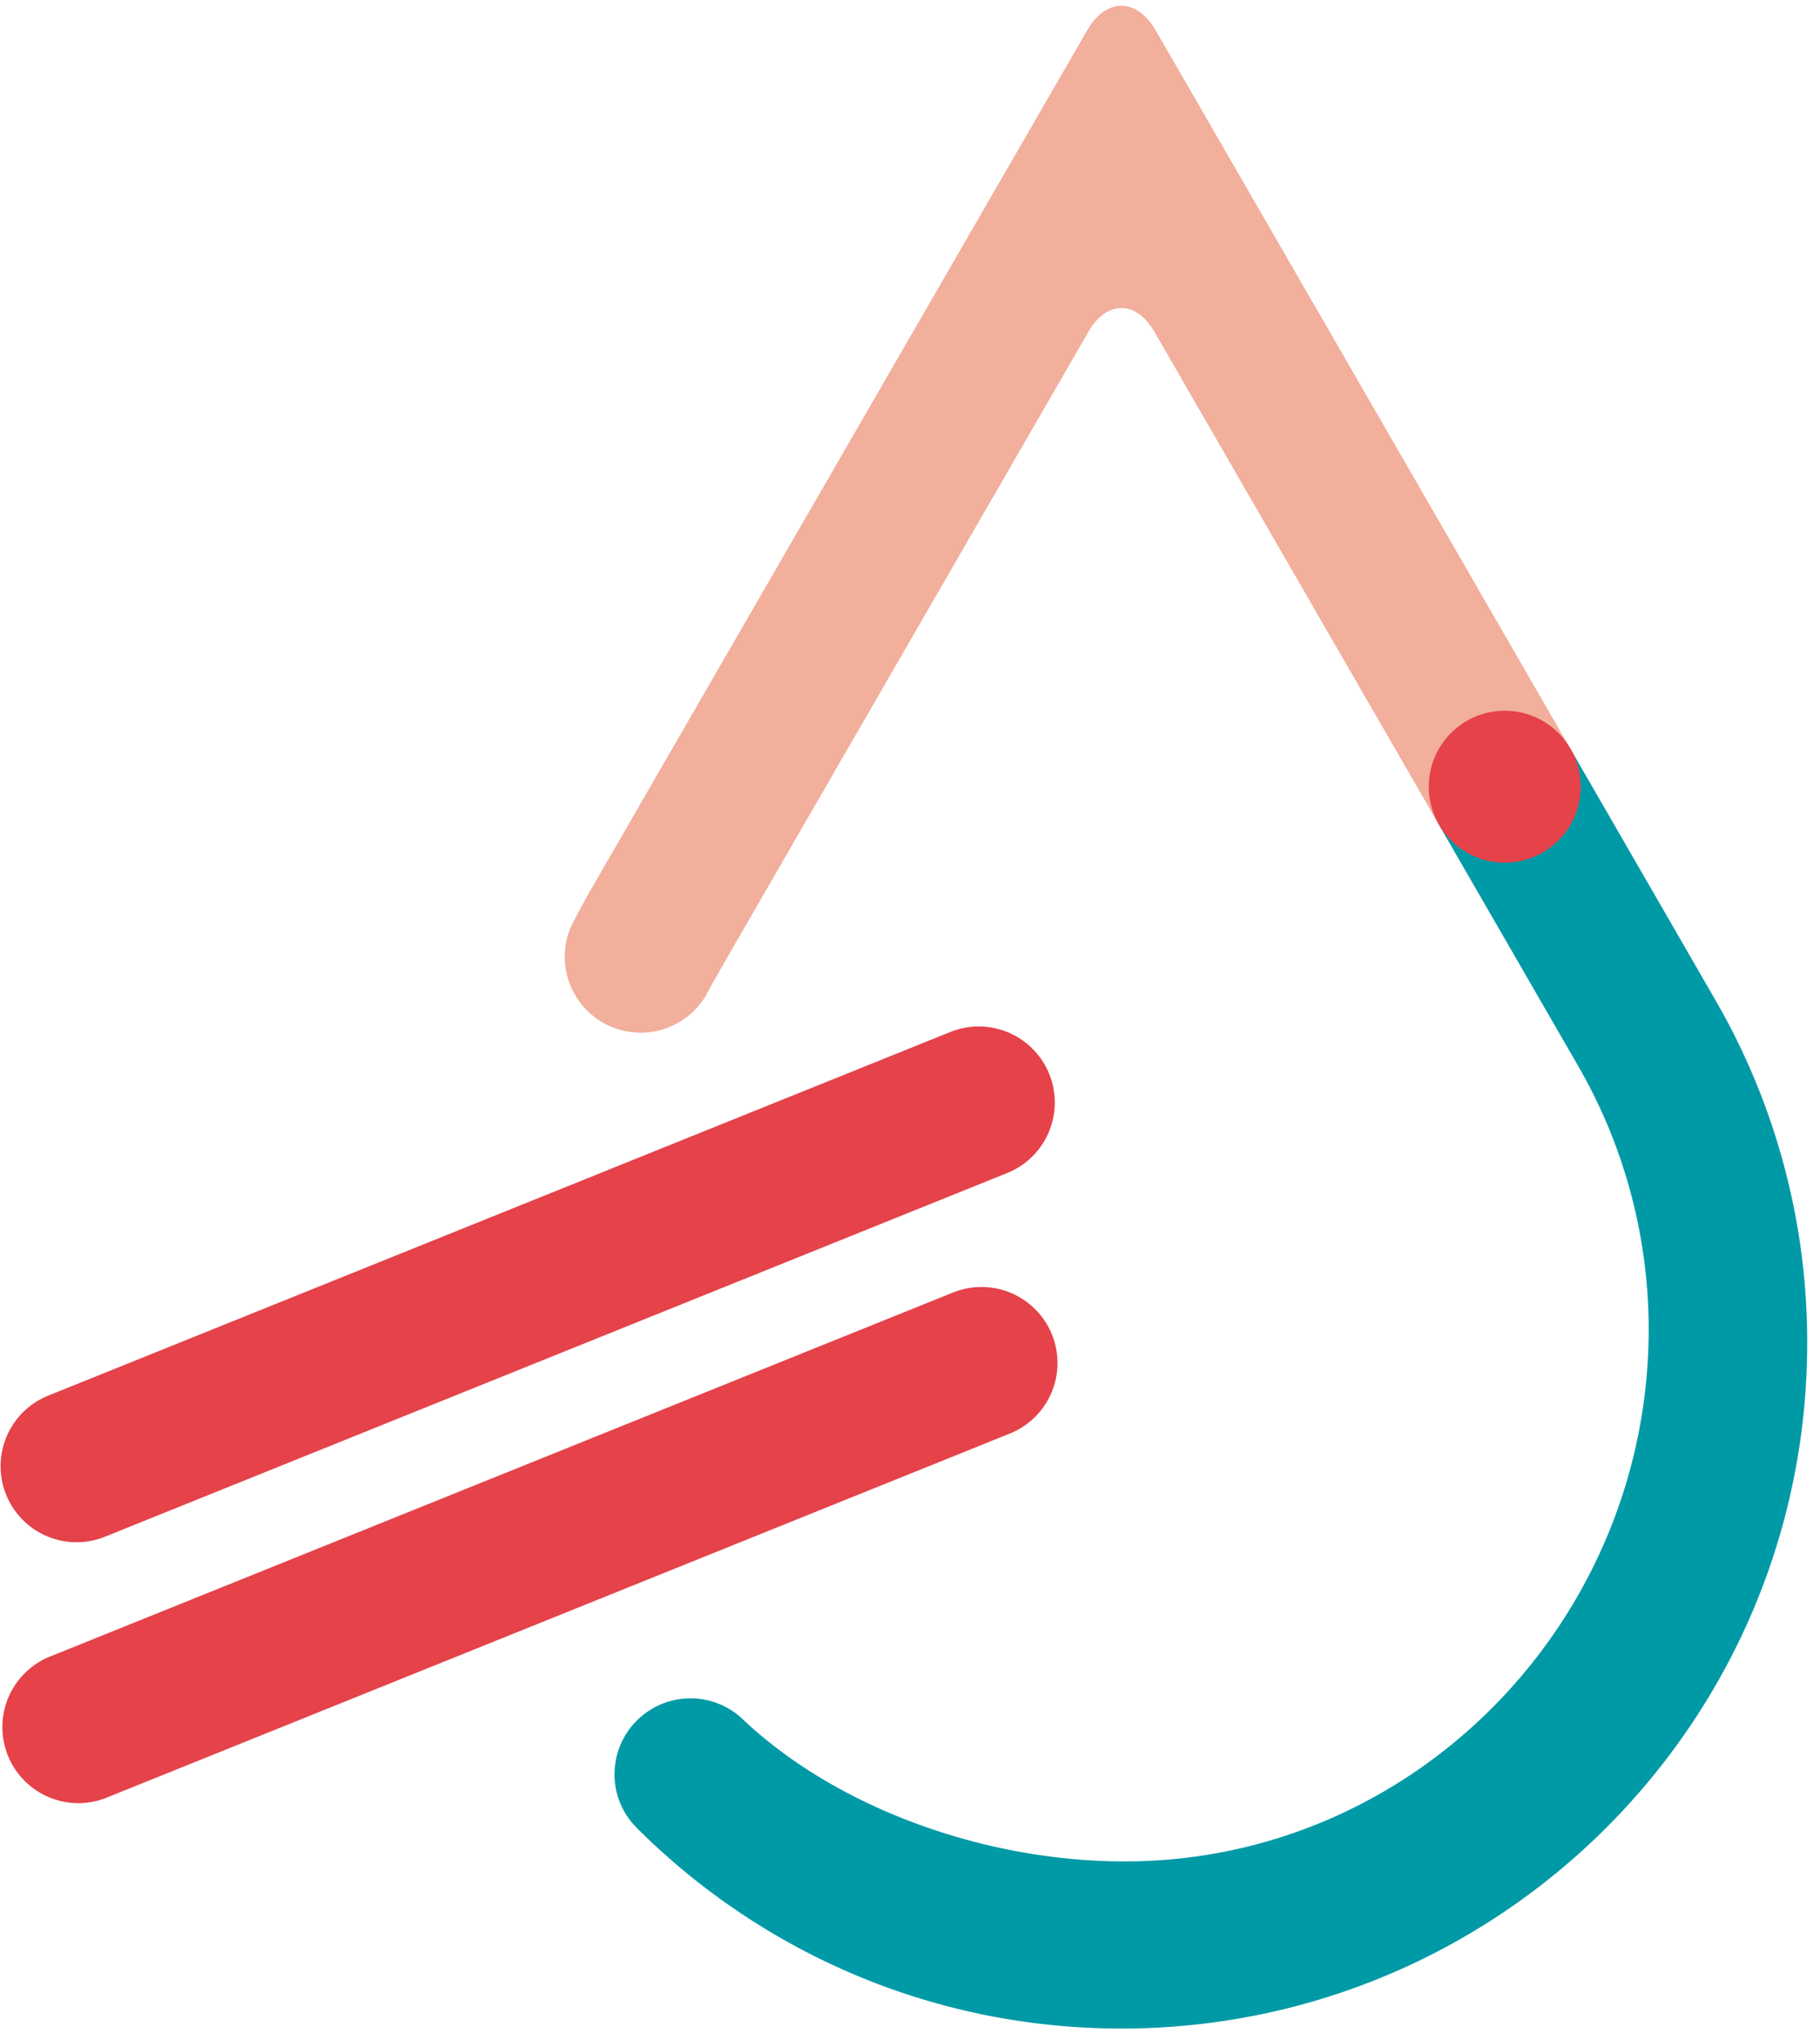
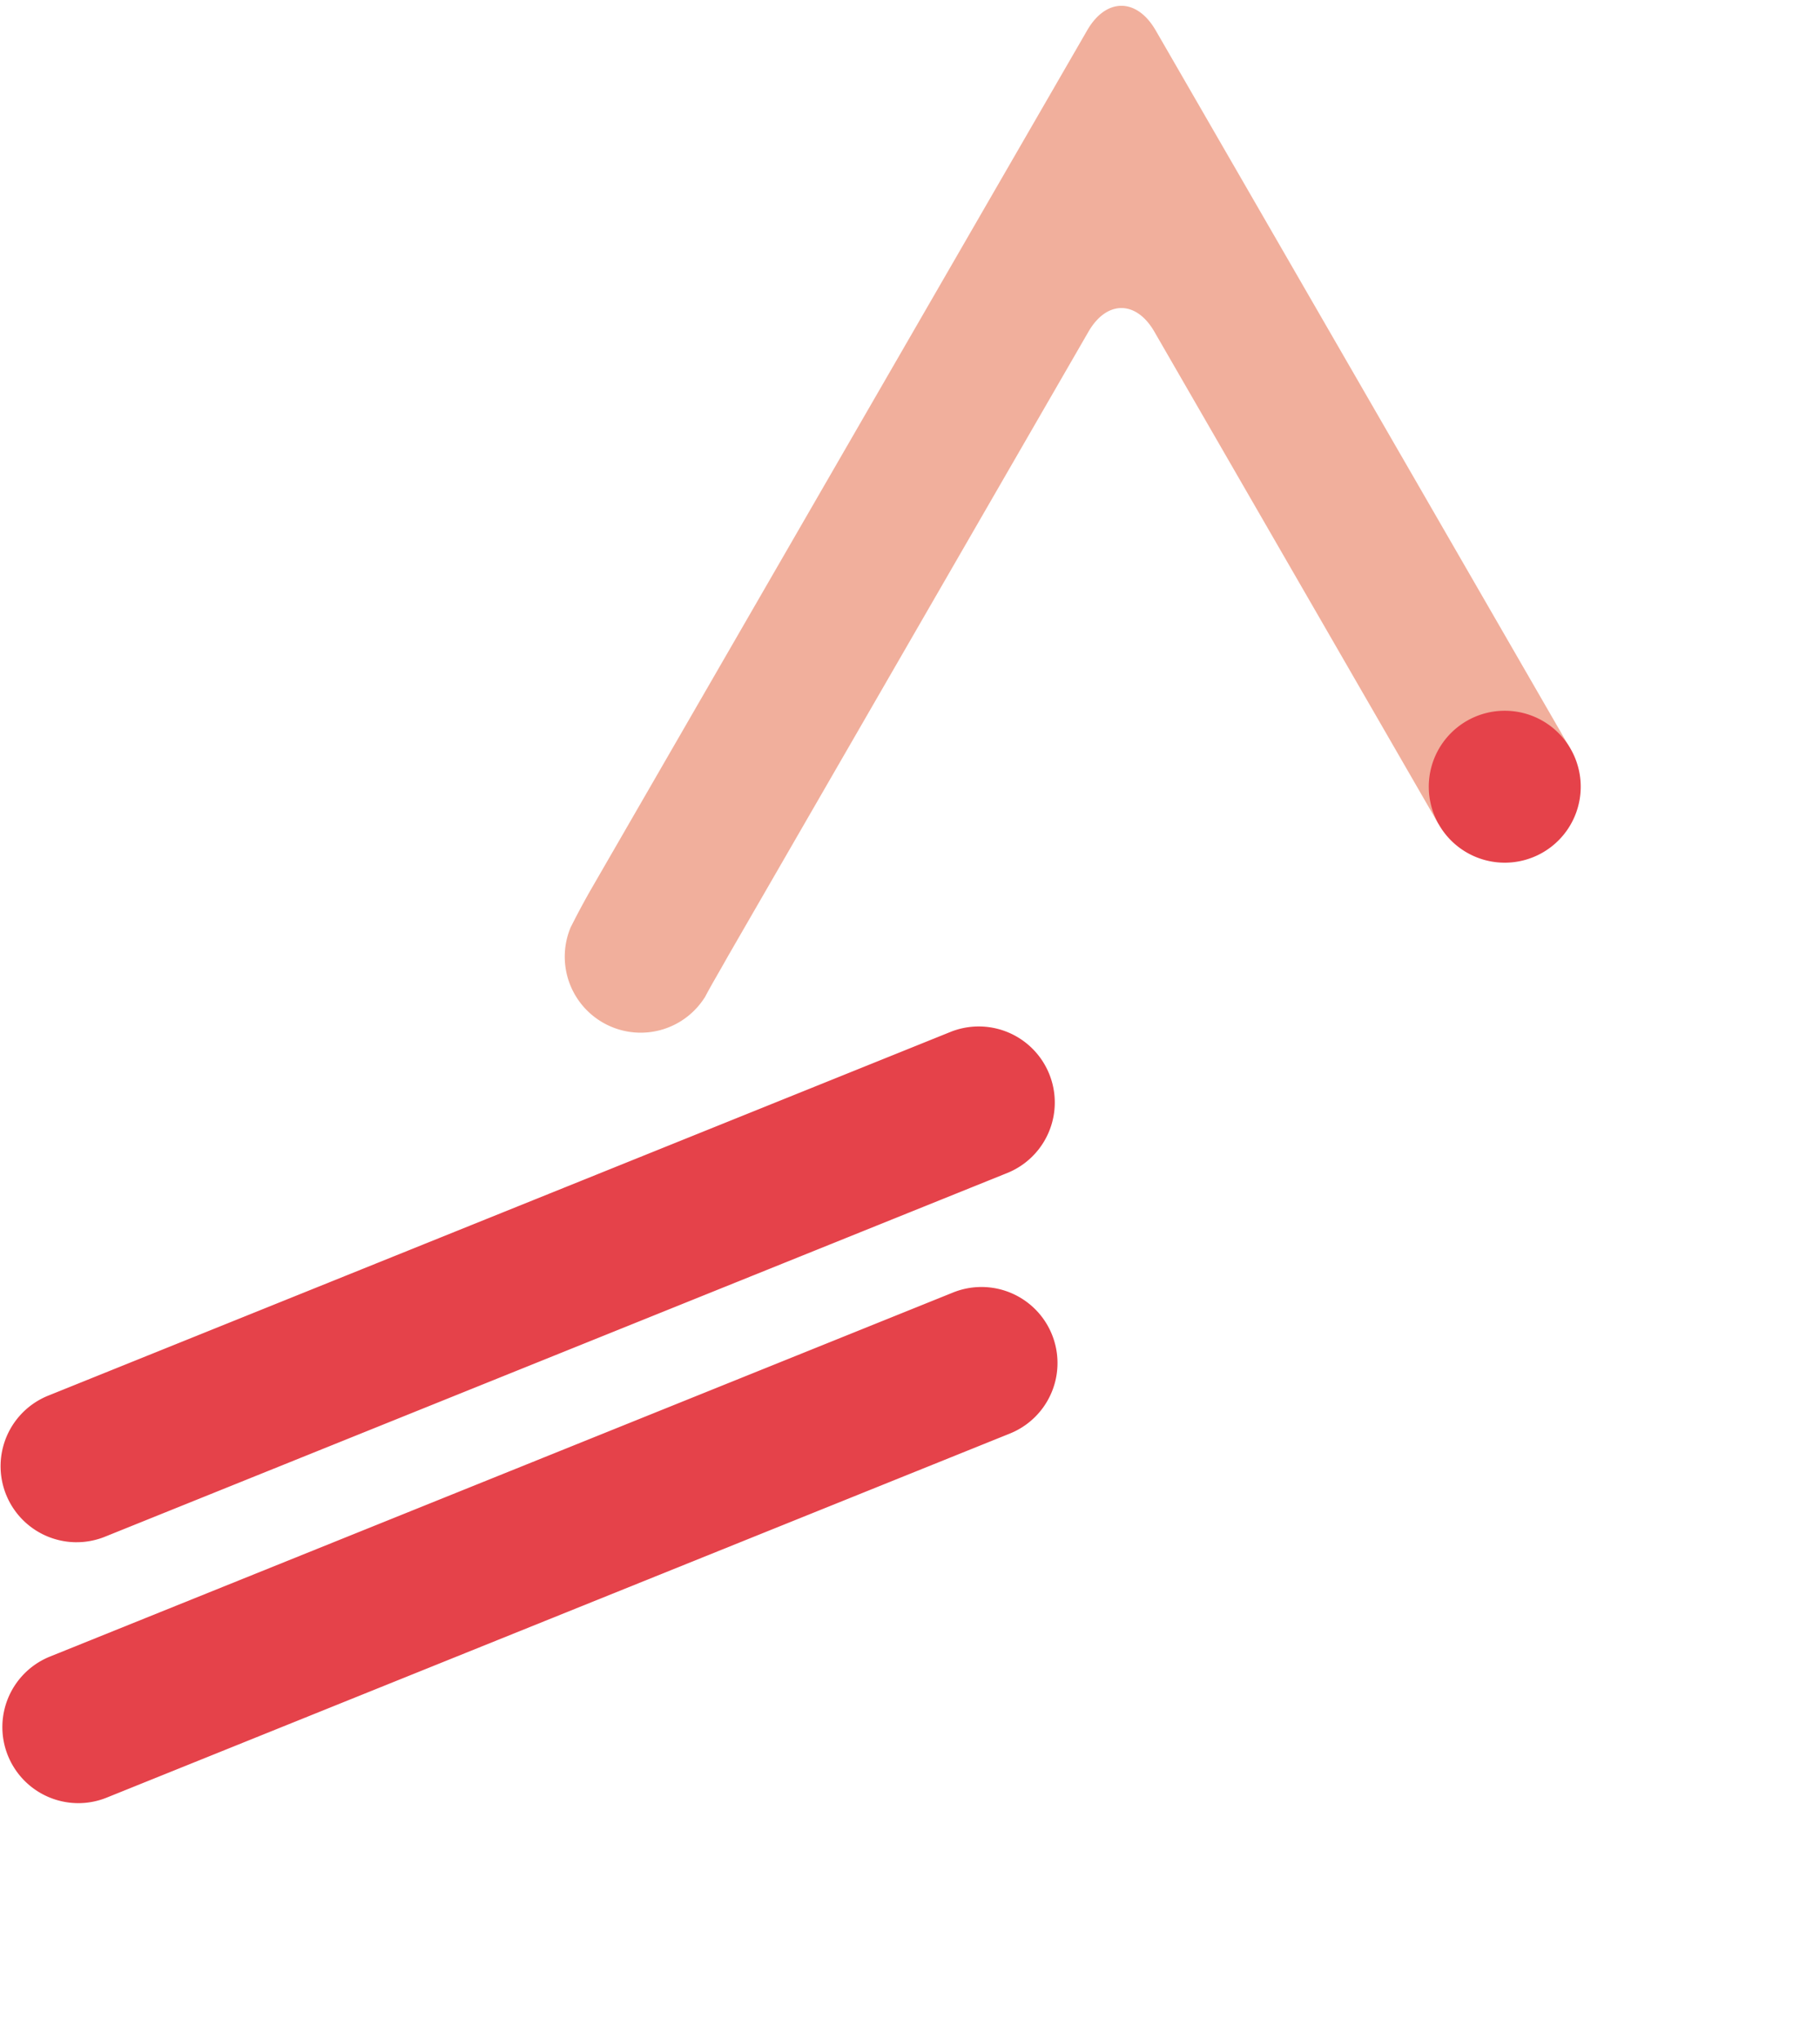
<svg xmlns="http://www.w3.org/2000/svg" viewBox="0 0 116 130">
  <g fill="none" fill-rule="evenodd">
    <path d="M4.883 98.29a4.847 4.847 0 0 1-1.812-9.342l57.56-23.202a4.846 4.846 0 0 1 3.624 8.988L6.694 97.936a4.826 4.826 0 0 1-1.811.353M4.994 114.918a4.847 4.847 0 0 1-1.812-9.341l57.562-23.203a4.845 4.845 0 0 1 3.623 8.988L6.805 114.564a4.827 4.827 0 0 1-1.81.354" fill="#E5424A" />
-     <path d="M100.07 47.685L91.676 52.5l8.914 15.442a33.588 33.588 0 0 1 4.491 16.774c0 18.53-14.878 33.916-33.408 33.916-8.839 0-18.203-3.344-24.208-8.943l-.002.002a4.822 4.822 0 0 0-3.454-1.453 4.842 4.842 0 0 0-4.842 4.842c0 1.362.565 2.587 1.47 3.467 7.905 7.869 18.802 12.736 30.837 12.736 24.141 0 43.71-19.571 43.71-43.71a43.491 43.491 0 0 0-5.845-21.827c-2.884-5-6.043-10.474-9.269-16.062" fill="#009AA6" />
    <path d="M73.66 1.938c-1.207-2.091-3.164-2.091-4.37 0C63.24 12.41 49.94 35.43 37.622 56.763a49.093 49.093 0 0 0-1.182 2.205c-.02.045-.05.087-.07.134 0 .005-.004.009-.006.012h.002a4.843 4.843 0 0 0 4.471 6.701 4.83 4.83 0 0 0 4.07-2.233l.007.002c.394-.763.922-1.635 1.473-2.626L69.375 21.14c1.16-2.01 3.04-2.01 4.2 0l18.102 31.362 8.393-4.816A258842.696 258842.696 0 0 0 73.66 1.937" fill="#F1AF9C" />
    <path d="M100.749 50.139a4.842 4.842 0 1 1-9.684 0 4.842 4.842 0 0 1 9.684 0" fill="#E5424A" />
  </g>
</svg>